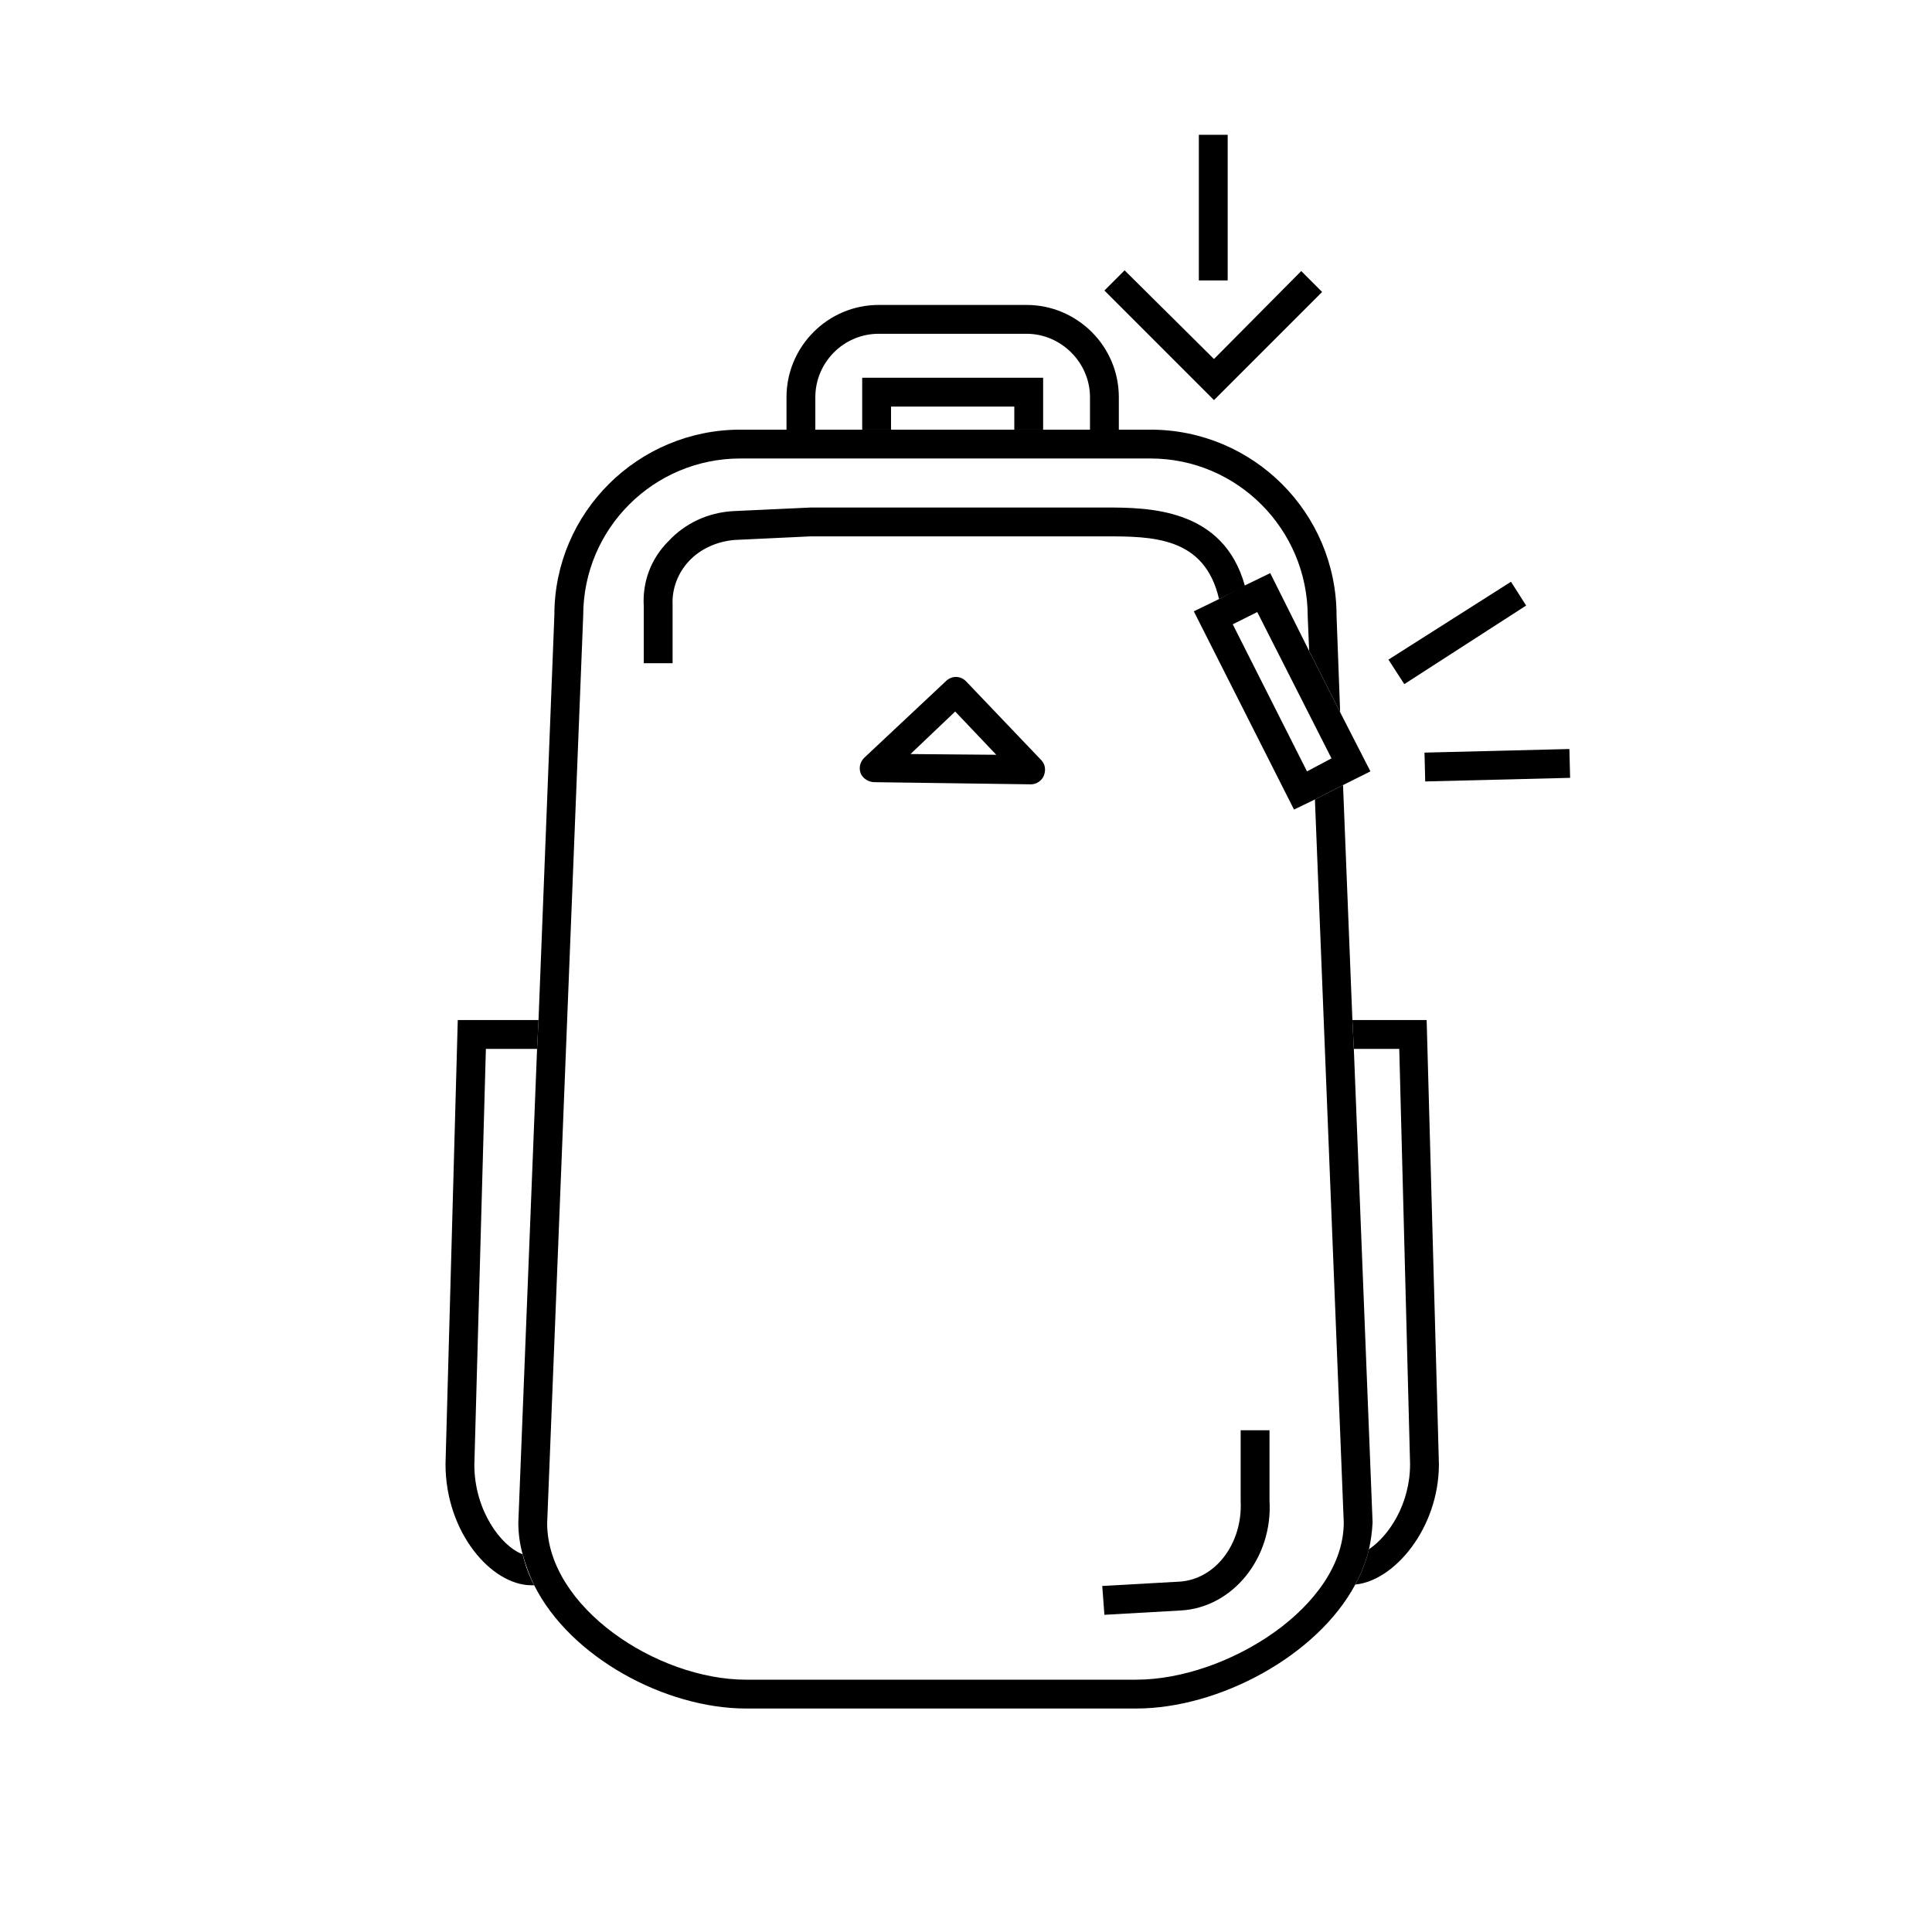
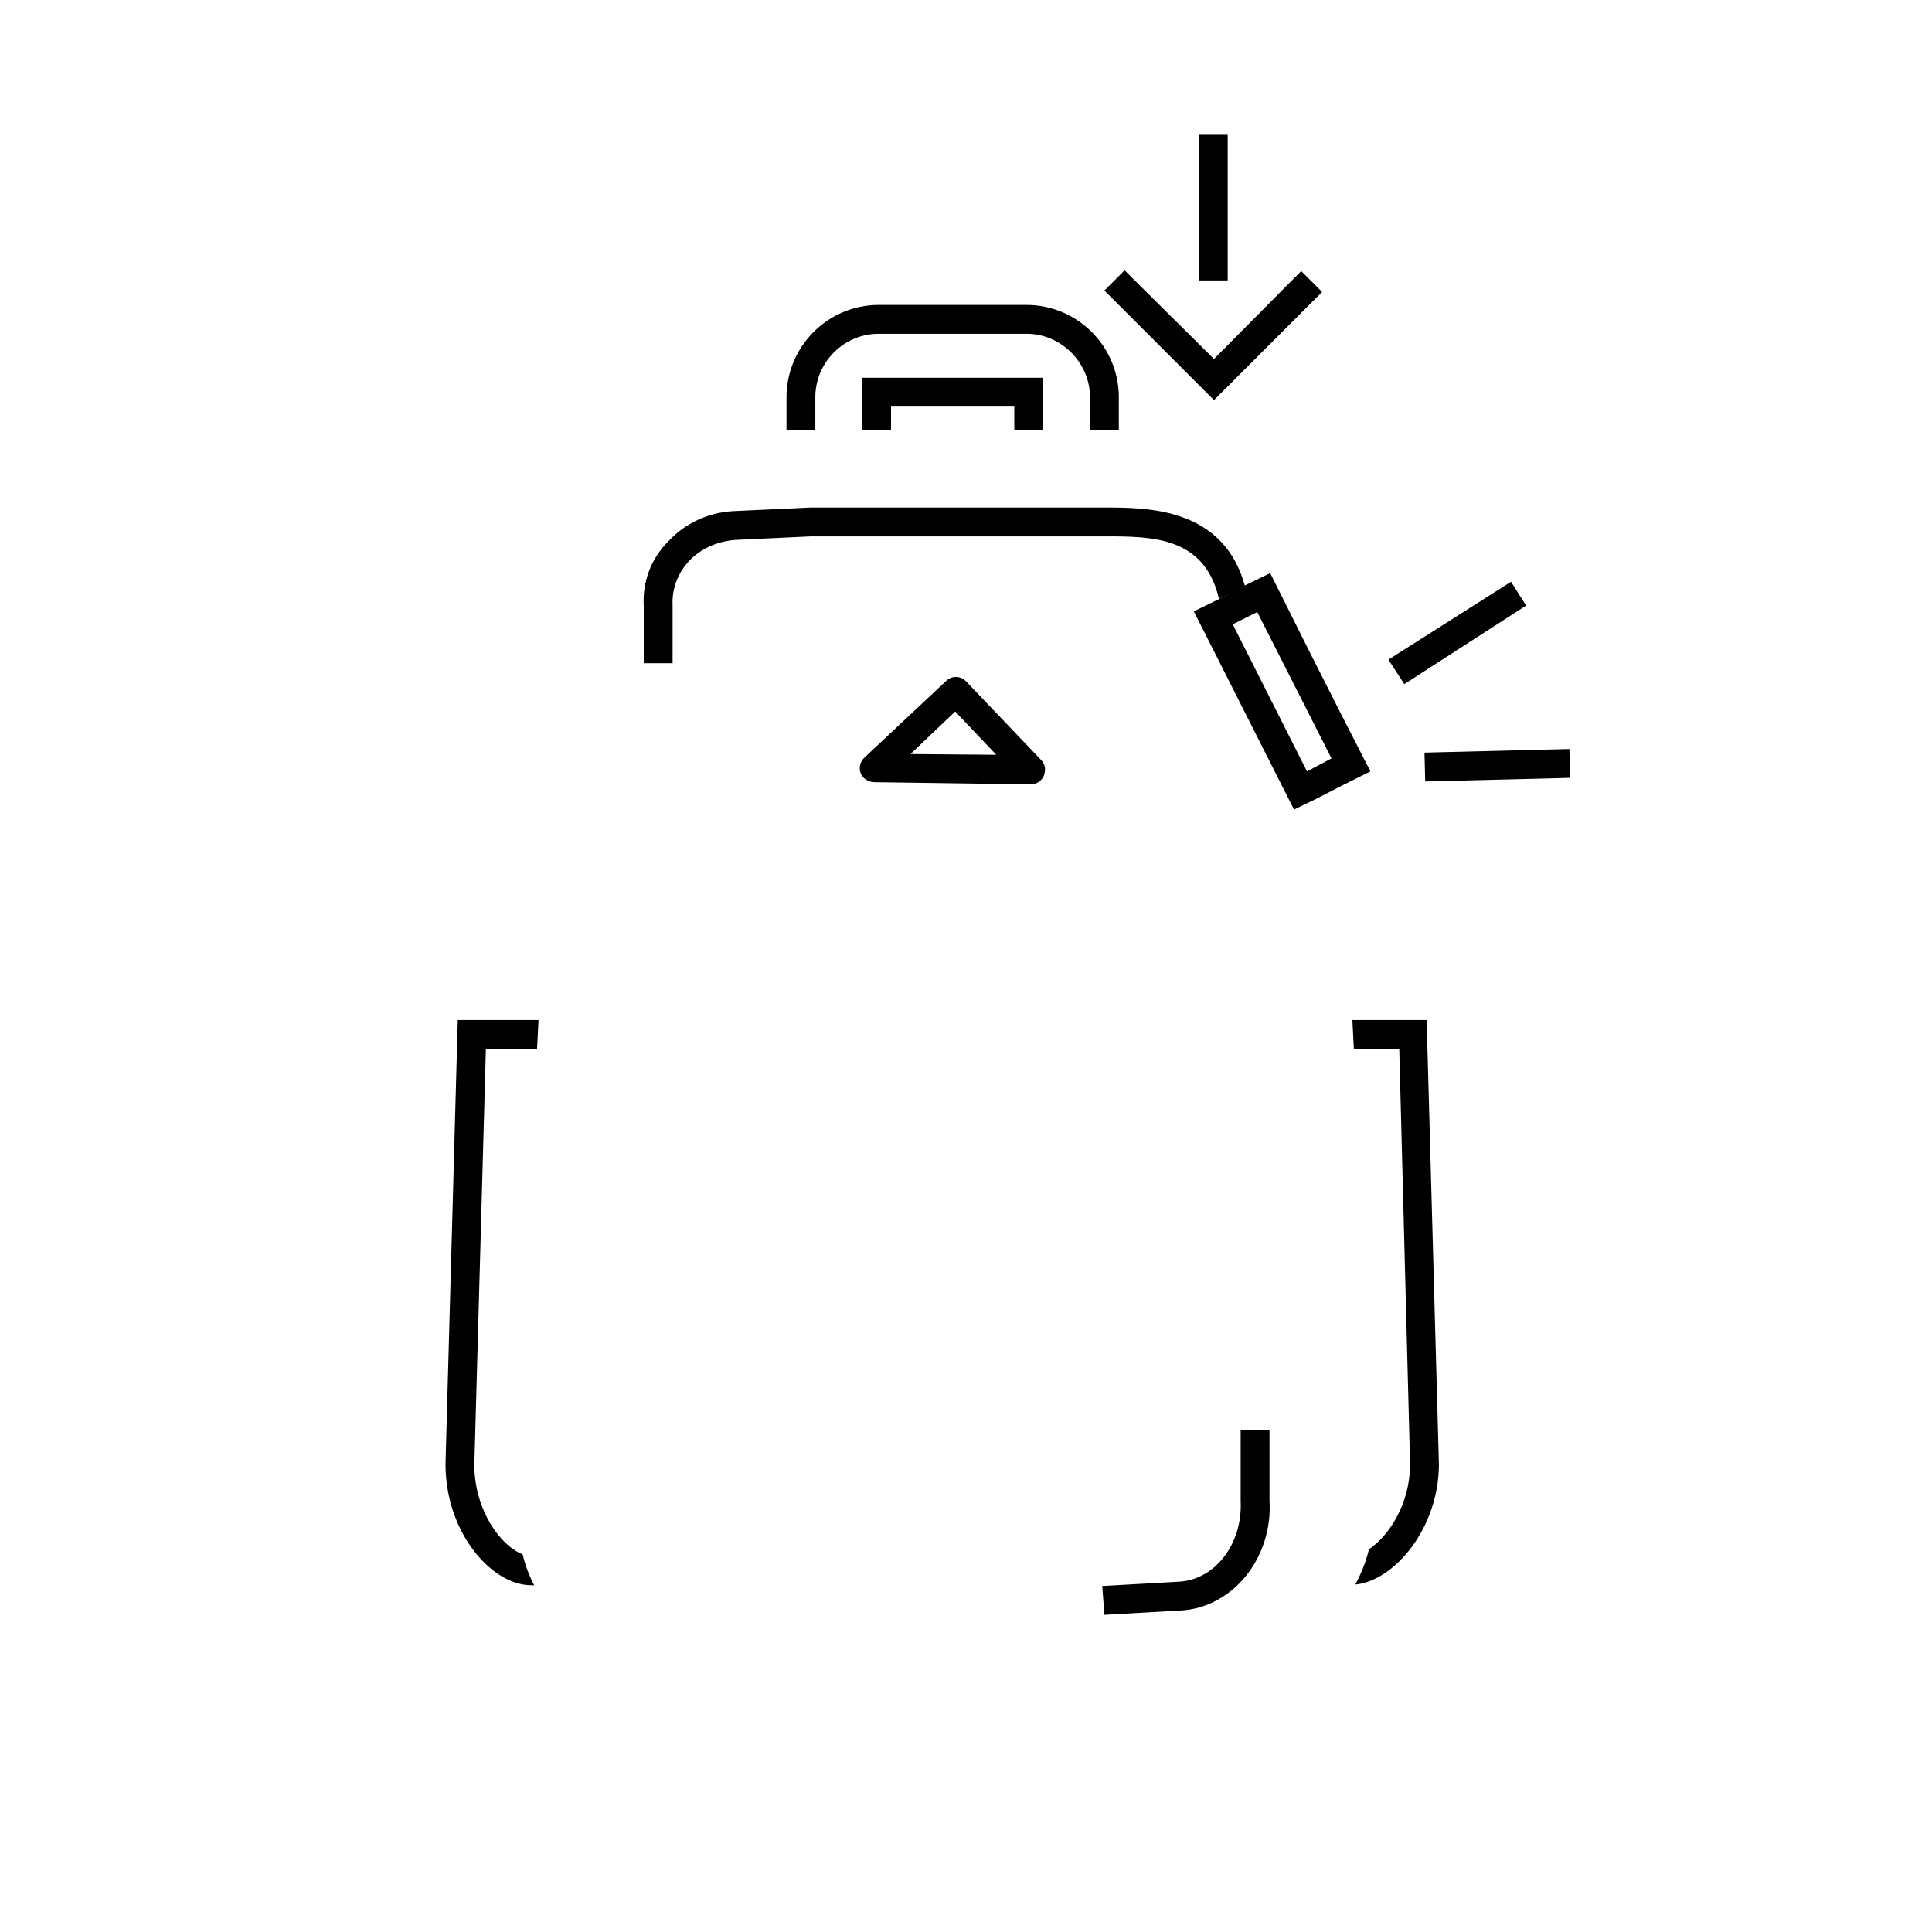
<svg xmlns="http://www.w3.org/2000/svg" version="1.2" viewBox="0 0 268 268" width="268" height="268">
  <style>.a{fill:none}</style>
  <path fill-rule="evenodd" class="a" d="m123.6 56.4h17v3.2h-17z" />
  <path fill-rule="evenodd" d="m197.6 104.4l20.1-0.5 0.1 4-20.1 0.5z" />
  <path fill-rule="evenodd" d="m192.6 91.5l17-10.8 2.1 3.3-16.9 10.9z" />
  <path fill-rule="evenodd" d="m166.3 18.7h4v20.2h-4z" />
  <path d="m72.5 215.6c-3-1.1-6.7-6.1-6.7-12.4l1.6-57.7h7.1l0.2-4h-11.2l-1.7 61.6c0 9.5 6.4 16.8 11.9 16.8h0.4q-1.1-2.1-1.6-4.3z" />
  <path d="m187.6 141.5l0.2 4h6.3l1.5 57.6c0 5.6-3 10-5.7 11.8q-0.6 2.5-1.9 4.9c5.4-0.5 11.6-7.8 11.6-16.7l-1.7-61.6c0 0-10.3 0-10.3 0z" />
  <path fill-rule="evenodd" d="m183.4 40.5l-2.9-2.9-12.1 12.2-12.4-12.3-2.8 2.8 15.2 15.2 15-15z" />
  <path fill-rule="evenodd" d="m119.6 52.4v7.2h4v-3.2h17.1v3.2h4v-7.2h-25.1z" />
  <path d="m113.1 59.6v-4.5c0-4.8 3.9-8.8 8.8-8.8h20.5c4.8 0 8.8 4 8.8 8.8v4.5h4v-4.5c0-7.1-5.8-12.8-12.8-12.8h-20.5c-7.1 0-12.8 5.8-12.8 12.8v4.5z" />
-   <path d="m189.9 214.9q0.4-1.8 0.5-3.7l-2.6-65.7-0.2-4-1.3-32.6-3.9 2 4 100.3c0 11.6-16.2 21.8-28.8 21.8h-54.1c-12.4 0-27.6-10.1-27.6-21.7l5-125.9c0-12.1 9.8-21.8 21.8-21.8h56.9c12 0 21.8 9.8 21.8 21.9l0.2 4.8 4.3 8.5-0.5-13.4c0-14.3-11.6-25.8-25.8-25.8h-56.9c-14.2 0-25.8 11.5-25.8 25.7l-2.2 56.2-0.2 4-2.6 65.7q0 2.3 0.6 4.4 0.6 2.2 1.6 4.3c5 10 18.2 17.1 29.4 17.1h54.1c11.5 0 25.1-7.3 30.4-17.2q1.3-2.4 1.9-4.9z" />
  <path d="m153.2 70.4h-40.7l-10.8 0.5c-3.5 0.2-6.7 1.7-9 4.2-2.4 2.4-3.6 5.6-3.4 9v7.9h4v-8-0.1c-0.1-2.2 0.7-4.4 2.3-6.1 1.6-1.7 3.9-2.7 6.3-2.9l10.6-0.5h40.7c6.6 0 13.9 0 15.9 8.7l3.6-1.8c-3-10.9-13.5-10.9-19.5-10.9z" />
  <path d="m181.6 90.3l-5.4-10.8-3.5 1.7-3.6 1.9-3.5 1.7 13.9 27.5 2.9-1.4 3.9-2 3.8-1.9-4.2-8.2c0 0-4.3-8.5-4.3-8.5zm-10.6-3.7l3.4-1.7 10.3 20.3-3.4 1.8z" />
  <path d="m176.1 208.1v-9.7h-4v9.8c0.3 5.9-3.5 10.9-8.5 11.2l-10.7 0.6 0.3 4 10.6-0.6c7.2-0.4 12.8-7.3 12.3-15.3z" />
  <path d="m134 94.5c-0.8-0.8-2-0.8-2.8 0l-11.3 10.6c-0.6 0.6-0.8 1.4-0.5 2.2 0.3 0.7 1.1 1.2 1.9 1.2l21.7 0.3c0.8 0 1.5-0.5 1.8-1.2 0.3-0.8 0.2-1.6-0.4-2.2l-10.4-10.9zm-7.7 10.1l6.2-5.9 5.7 6z" />
</svg>